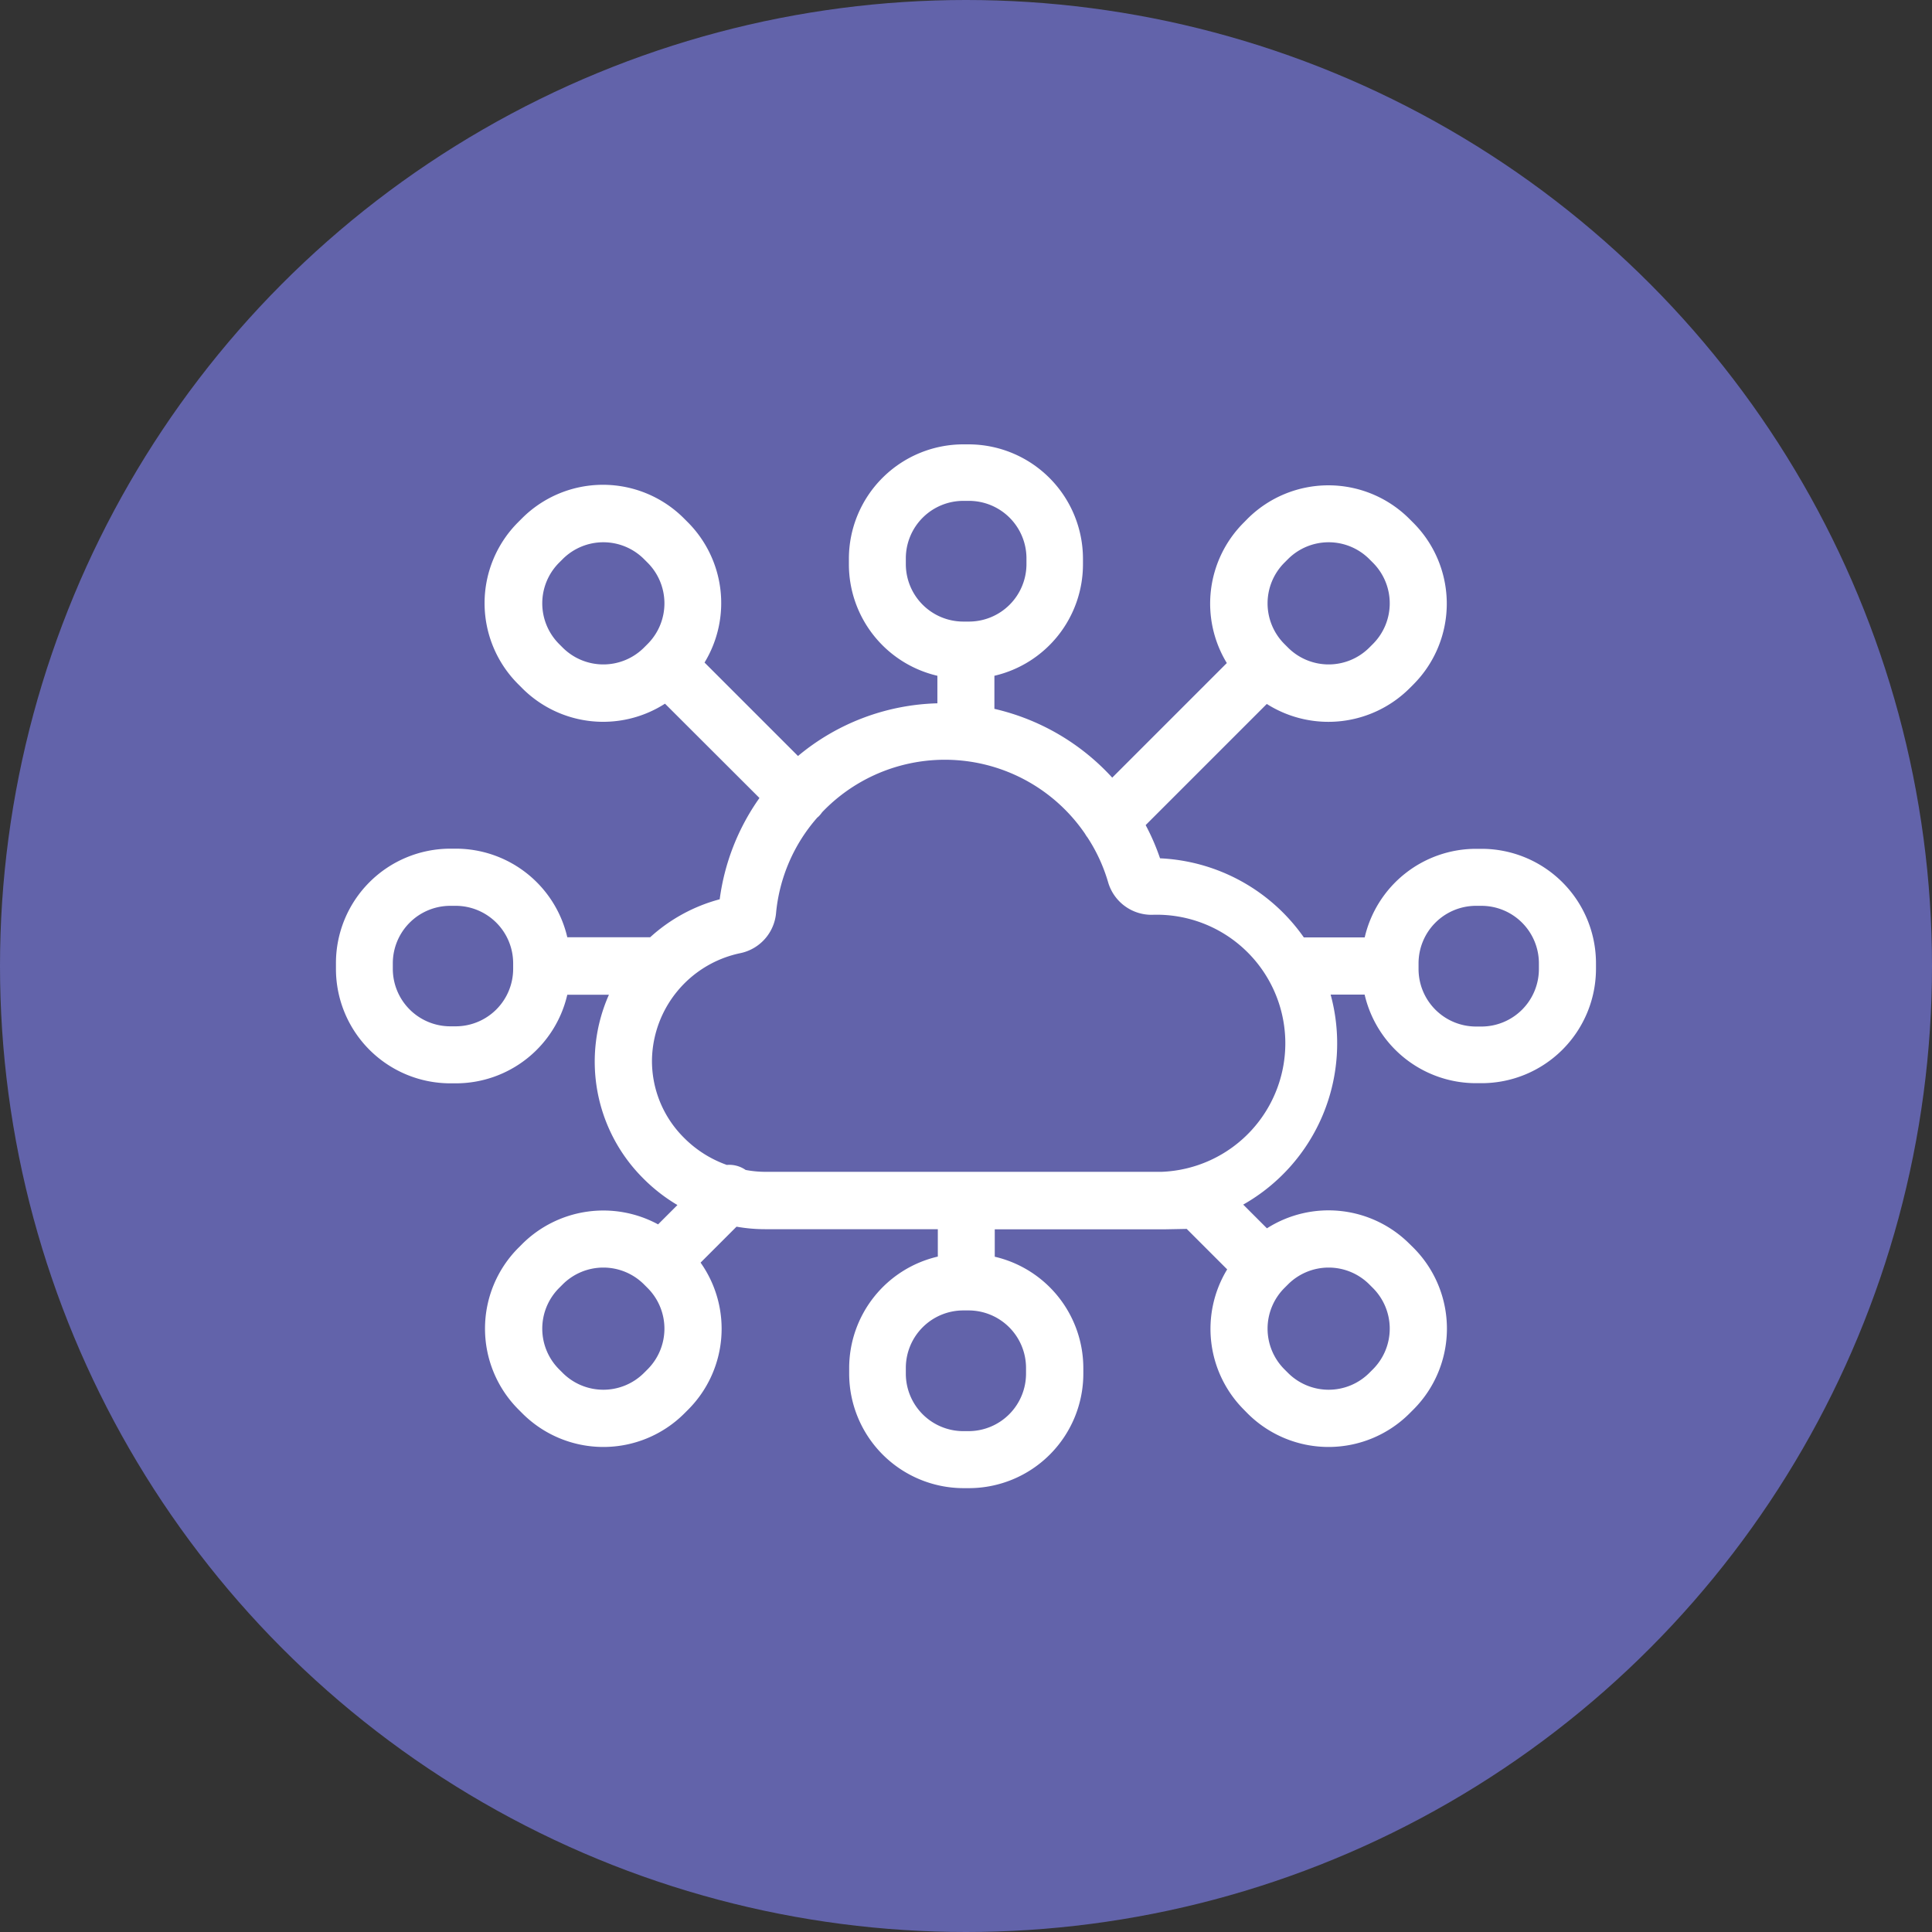
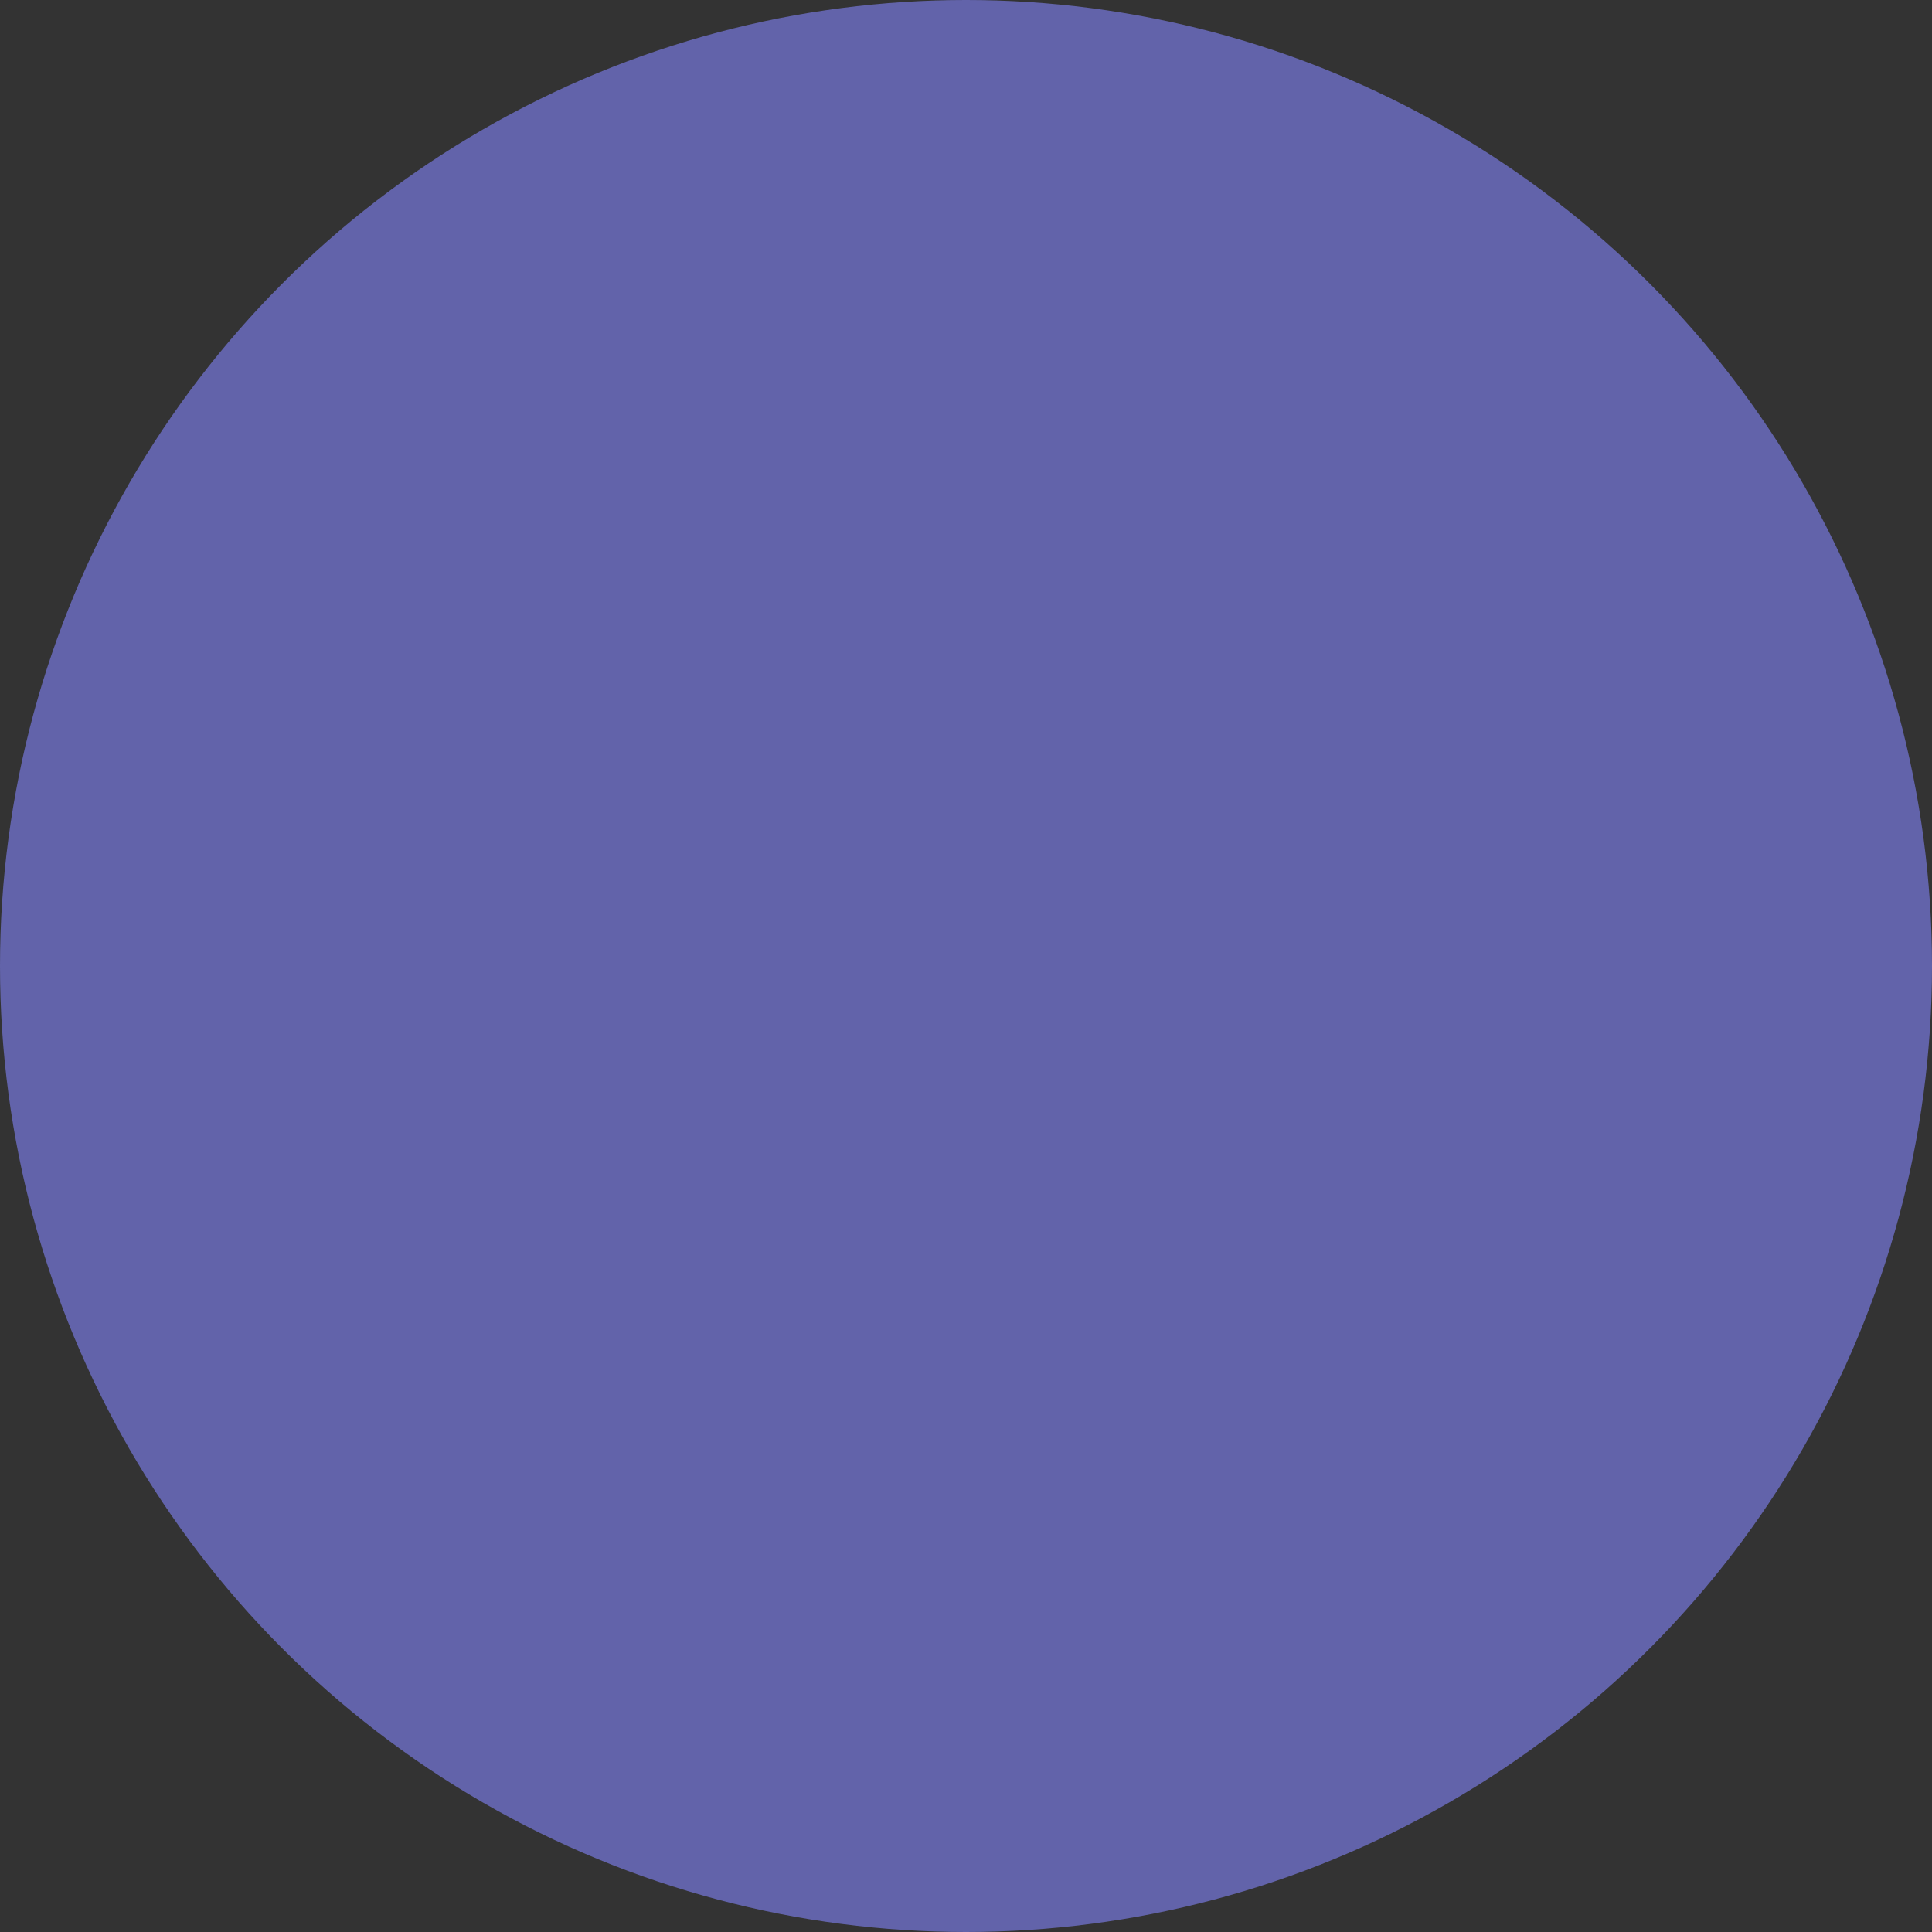
<svg xmlns="http://www.w3.org/2000/svg" viewBox="0 0 268.74 268.74">
  <rect x="0" y="0" width="268.74" height="268.74" fill="#333333" stroke="none" />
  <defs>
    <style>.cls-1{fill:#6263aa;}.cls-2{fill:#fff;}</style>
  </defs>
  <title>analitica 1</title>
  <g id="Capa_2" data-name="Capa 2">
    <g id="Capa_1-2" data-name="Capa 1">
      <circle class="cls-1" cx="134.37" cy="134.37" r="134.37" />
-       <path class="cls-2" d="M206.1,118.07h-.79a15.91,15.91,0,0,0-15.48,12.32h-8.47a25.86,25.86,0,0,0-20-11,31,31,0,0,0-2-4.62l16.85-16.85a16,16,0,0,0,19.82-2.14l.56-.56h0a15.92,15.92,0,0,0,0-22.5l-.56-.56a15.93,15.93,0,0,0-22.5,0l-.55.56a15.91,15.91,0,0,0-2.33,19.51l-15.94,15.94a31.87,31.87,0,0,0-16.39-9.57V94a15.92,15.92,0,0,0,12.32-15.49v-.79a15.93,15.93,0,0,0-15.91-15.91H134a15.93,15.93,0,0,0-15.92,15.91v.79A15.93,15.93,0,0,0,130.39,94v3.83A31.51,31.51,0,0,0,111,105.16l-13-13a15.92,15.92,0,0,0-2.32-19.51l-.56-.56a15.92,15.92,0,0,0-22.5,0l-.56.56a15.92,15.92,0,0,0,0,22.5l.56.56A15.91,15.91,0,0,0,92.5,97.88L105.64,111a31.49,31.49,0,0,0-5.53,14.09,23.22,23.22,0,0,0-9.67,5.28H78.91a15.92,15.92,0,0,0-15.48-12.32h-.79A15.92,15.92,0,0,0,46.73,134v.78a15.92,15.92,0,0,0,15.91,15.91h.79a15.91,15.91,0,0,0,15.48-12.32H84.7a22.92,22.92,0,0,0,4.71,25.48,23.66,23.66,0,0,0,4.82,3.77l-2.69,2.69A16,16,0,0,0,72.68,173l-.56.56a15.92,15.92,0,0,0,0,22.5l.56.56a15.93,15.93,0,0,0,22.5,0l.56-.56a15.92,15.92,0,0,0,1.71-20.43l5-5a22.78,22.78,0,0,0,4,.35h24v3.81a15.93,15.93,0,0,0-12.33,15.49v.79A15.93,15.93,0,0,0,134,207h.78a15.93,15.93,0,0,0,15.91-15.91v-.79a15.92,15.92,0,0,0-12.32-15.49V171h23.52l3.18-.06,5.63,5.63A15.91,15.91,0,0,0,173,196.06l.55.56h0a15.93,15.93,0,0,0,22.5,0l.56-.56a15.92,15.92,0,0,0,0-22.5l-.56-.55a15.94,15.94,0,0,0-19.82-2.15l-3.3-3.3a25.77,25.77,0,0,0,12.16-29.21h4.73a15.91,15.91,0,0,0,15.48,12.32h.79A15.92,15.92,0,0,0,222,134.76V134A15.92,15.92,0,0,0,206.1,118.07ZM178.63,78.3l.56-.56a8,8,0,0,1,11.25,0l.56.56a8,8,0,0,1,0,11.25l-.56.56a8,8,0,0,1-11.25,0l-.56-.56A8,8,0,0,1,178.63,78.3ZM90.11,190.44h0l-.56.56a8,8,0,0,1-11.25,0l-.56-.56a8,8,0,0,1,0-11.25l.56-.56a8,8,0,0,1,11.25,0l.56.56A8,8,0,0,1,90.11,190.44Zm52.61-.16v.79a8,8,0,0,1-8,8H134a8,8,0,0,1-8-8v-.79a8,8,0,0,1,8-8h.78A8,8,0,0,1,142.72,190.28ZM126,78.46v-.79a8,8,0,0,1,8-8h.78a8,8,0,0,1,8,8v.79a8,8,0,0,1-8,8H134A8,8,0,0,1,126,78.46ZM78.3,90.11h0l-.56-.56a8,8,0,0,1,0-11.25l.56-.56a8,8,0,0,1,11.25,0l.56.56a8,8,0,0,1,0,11.25l-.56.56A8,8,0,0,1,78.3,90.11Zm-6.92,44.65a8,8,0,0,1-7.95,8h-.79a8,8,0,0,1-8-8V134a8,8,0,0,1,8-8h.79a8,8,0,0,1,7.95,8Zm119.06,43.87.56.56a8,8,0,0,1,0,11.25l-.56.56a8,8,0,0,1-11.25,0h0l-.56-.56a8,8,0,0,1,0-11.25l.16-.16h0l.4-.4a8,8,0,0,1,11.25,0ZM161.57,163,161,163H106.41a15,15,0,0,1-2.69-.26,4,4,0,0,0-2.62-.7,15.86,15.86,0,0,1-6-3.82,15.05,15.05,0,0,1-4.41-10.86,15.44,15.44,0,0,1,12.26-14.77,6.27,6.27,0,0,0,5-5.59,23.44,23.44,0,0,1,5.73-13.27l.2-.17a4.34,4.34,0,0,0,.48-.58,23.61,23.61,0,0,1,36.57,3,3.48,3.48,0,0,0,.34.51,23.21,23.21,0,0,1,2.86,6.2,6.29,6.29,0,0,0,6.1,4.56h0A17.87,17.87,0,0,1,161.57,163Zm52.49-28.21a8,8,0,0,1-8,8h-.79a8,8,0,0,1-7.95-8V134a8,8,0,0,1,7.95-8h.79a8,8,0,0,1,8,8Z" />
    </g>
  </g>
</svg>